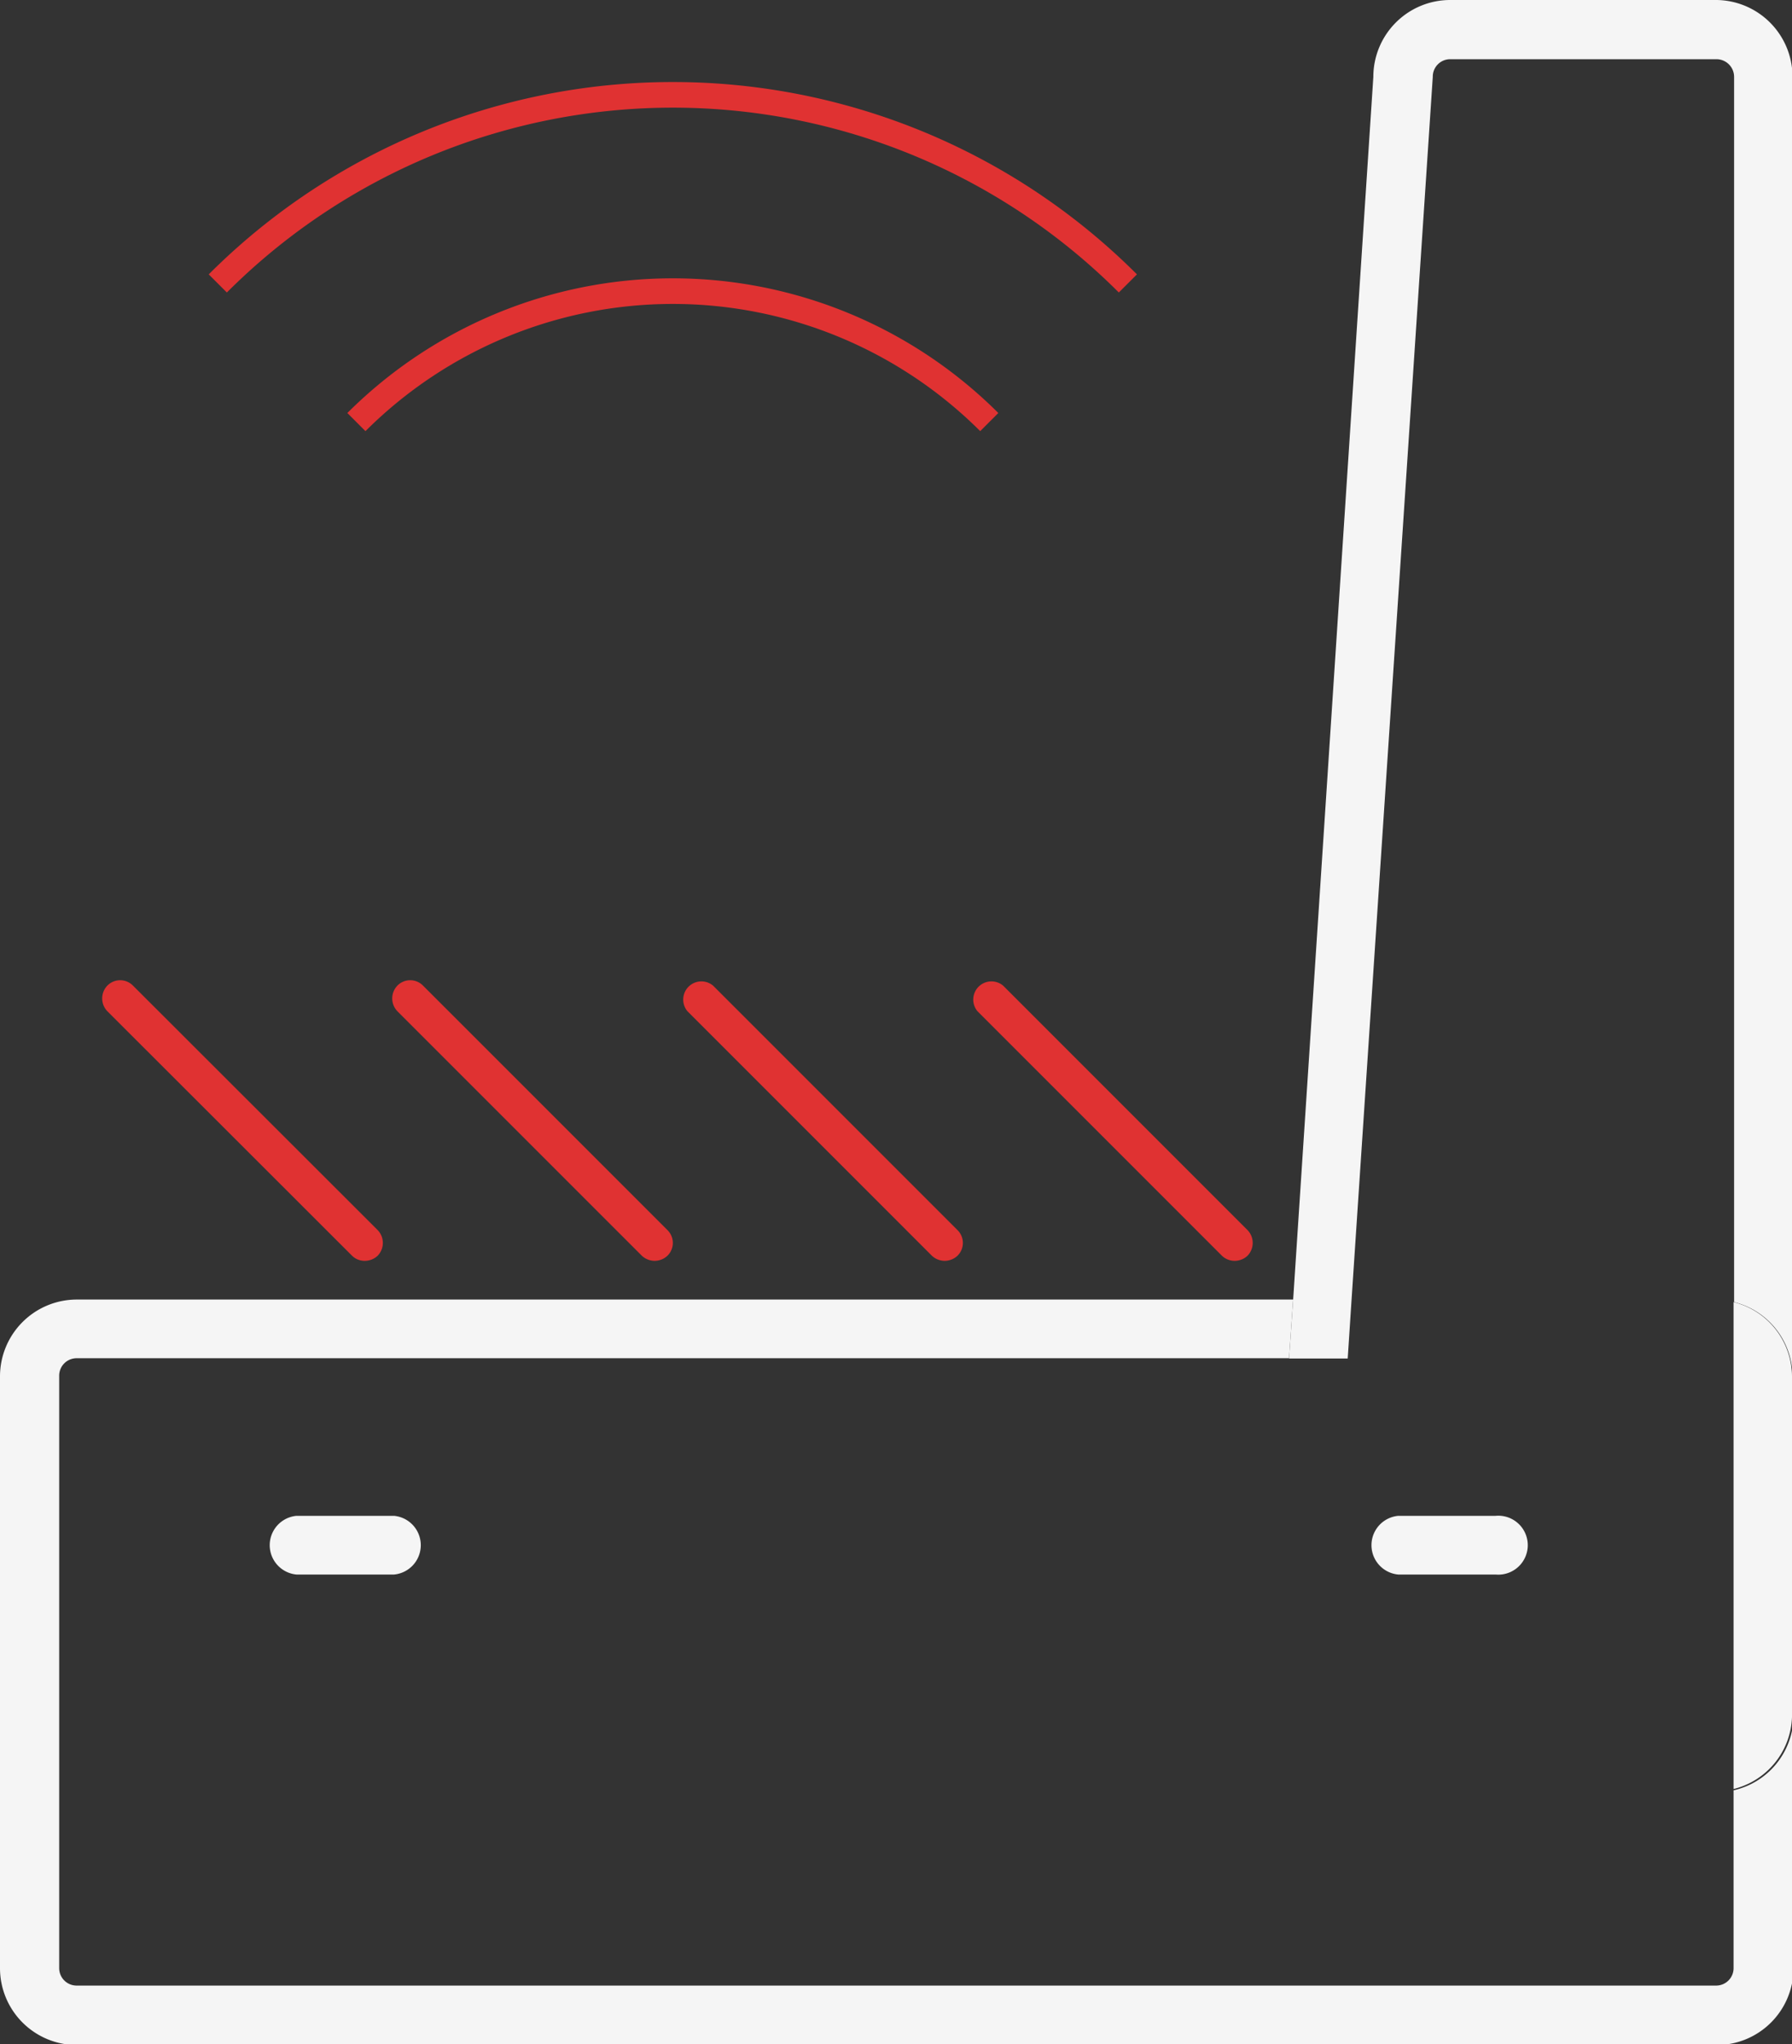
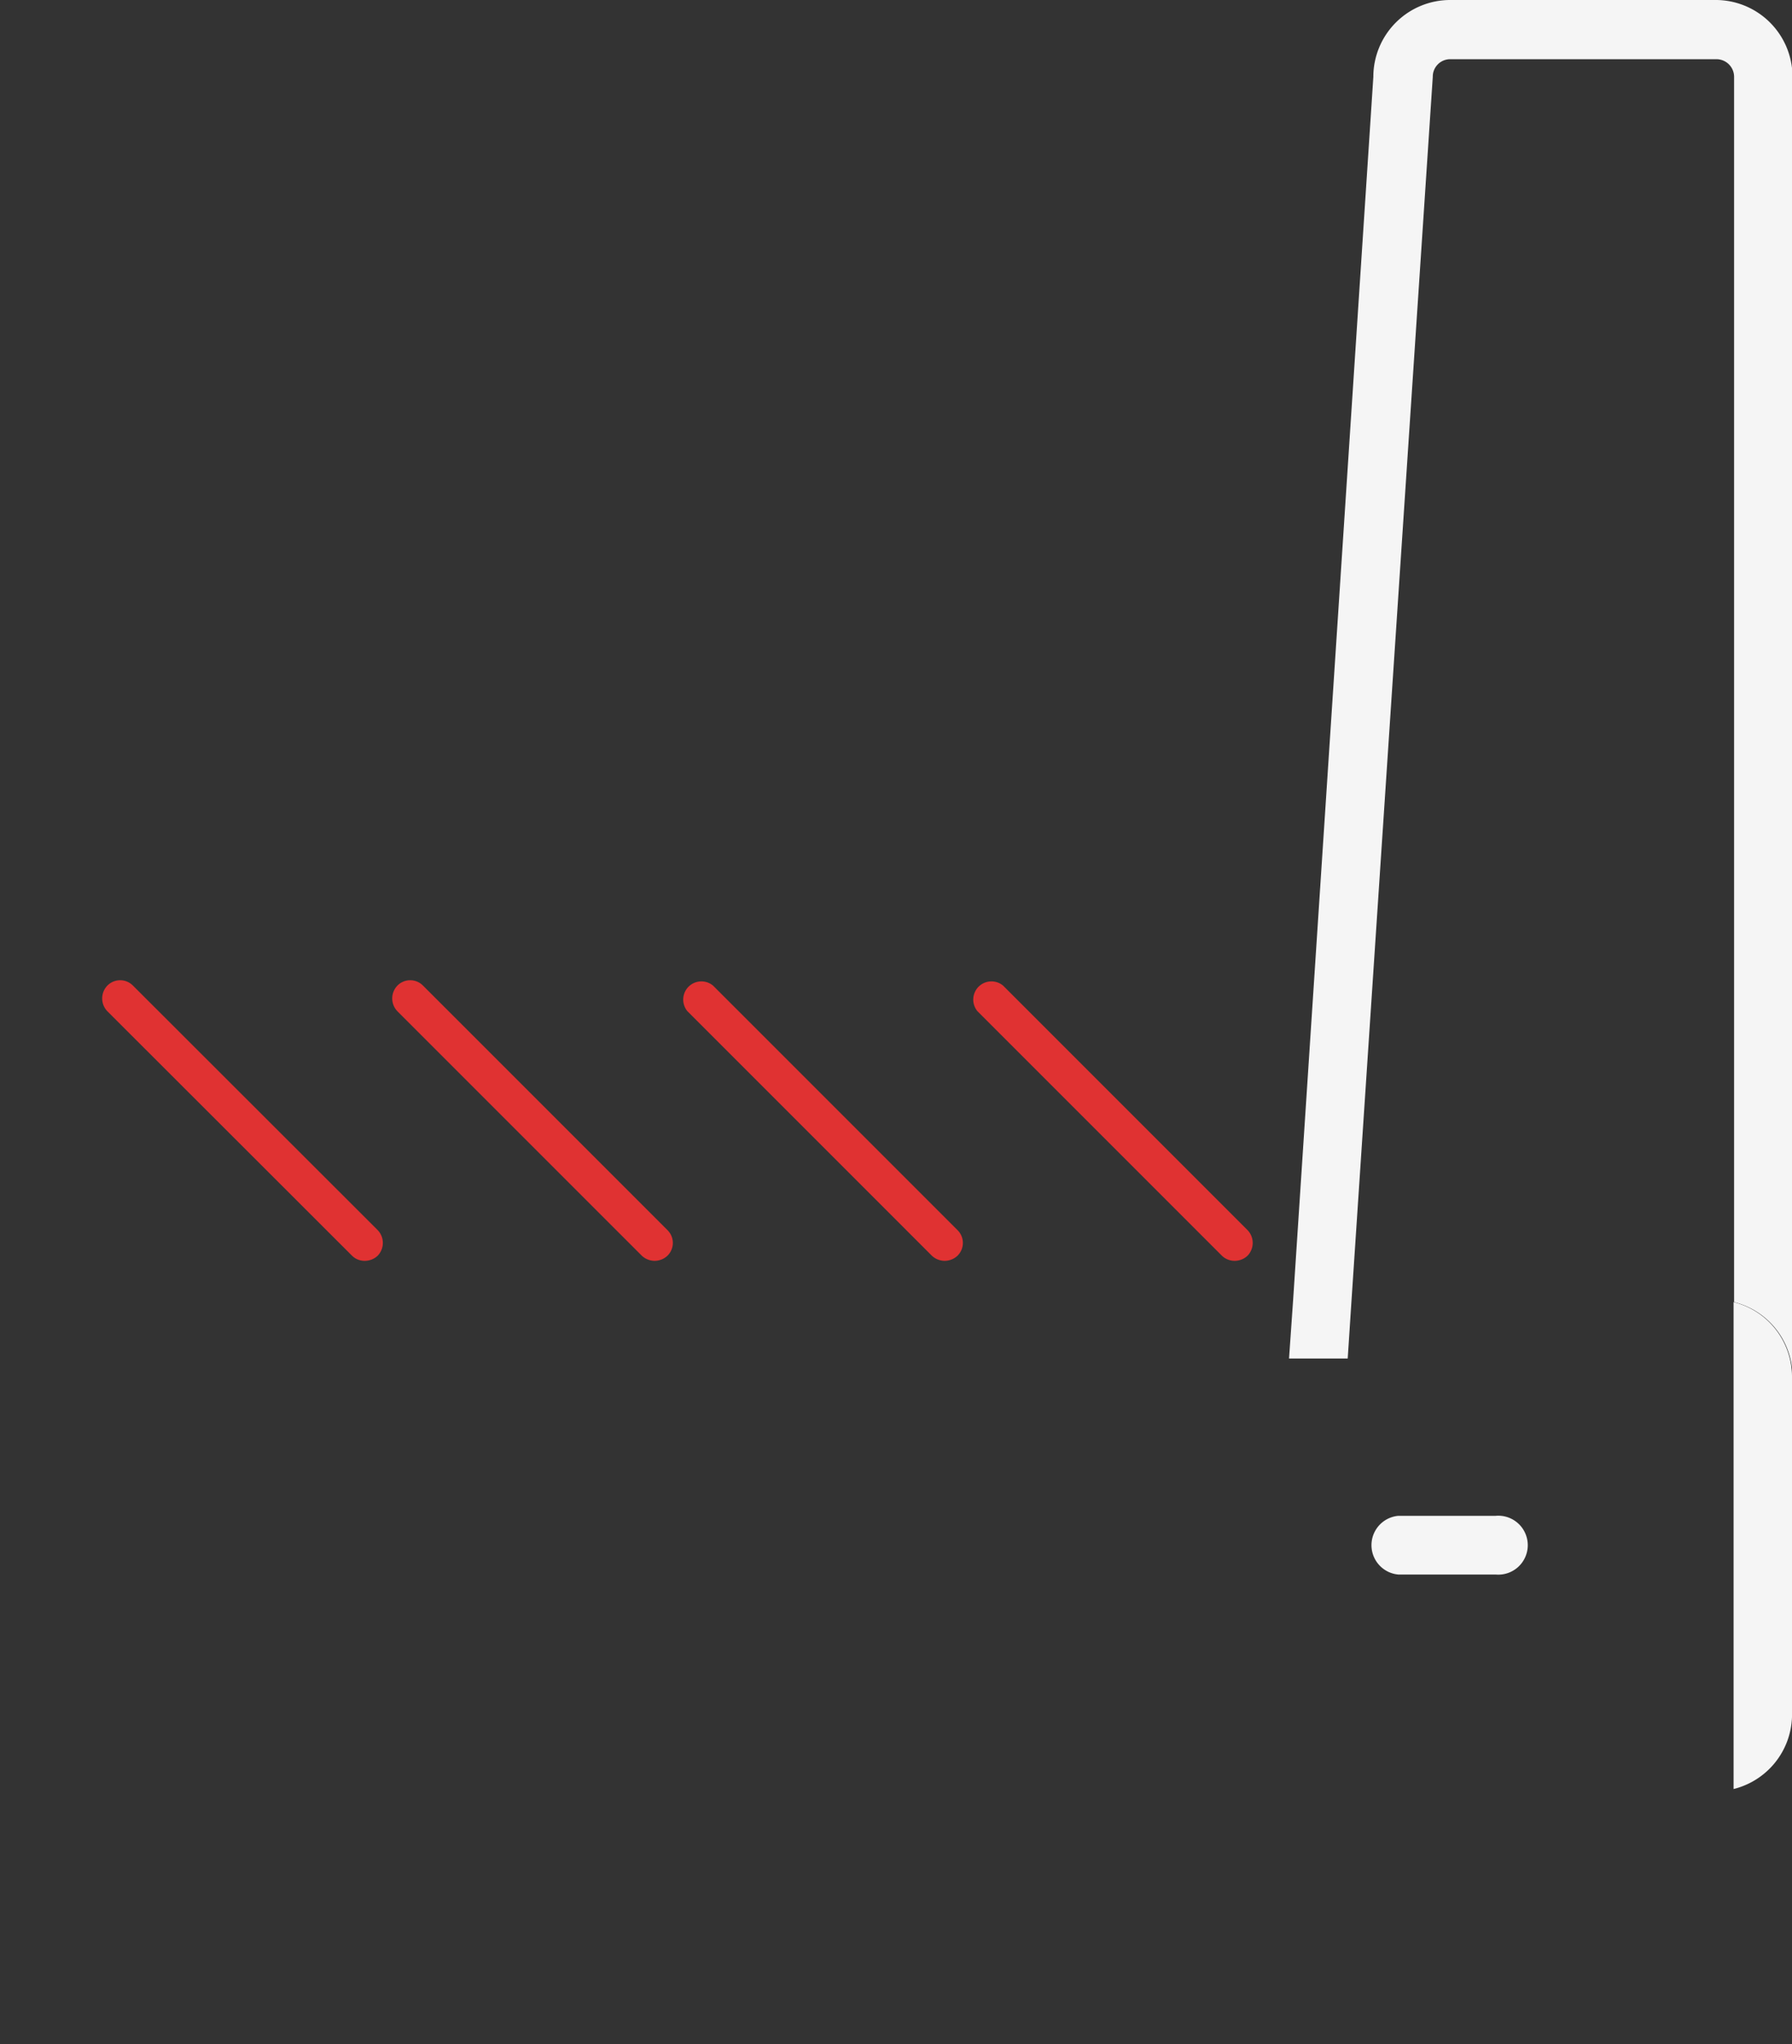
<svg xmlns="http://www.w3.org/2000/svg" viewBox="0 0 69.94 79.77">
  <rect x="0" y="0" width="69.94" height="79.77" fill="#333333" stroke="none" />
  <defs>
    <style>.cls-1{fill:#f5f5f5;}.cls-2{fill:#e03232;}.cls-3{fill:none;stroke:#e03232;stroke-miterlimit:10;}</style>
  </defs>
  <g id="Capa_2" data-name="Capa 2">
    <g id="Capa_1-2" data-name="Capa 1">
-       <path class="cls-1" d="M67.66,69.86V76.8a.68.68,0,0,1-.68.68H3a.68.68,0,0,1-.69-.68V53.69A.68.68,0,0,1,3,53H50.31l.16-2.29H3a3,3,0,0,0-3,3V76.8a3,3,0,0,0,3,3H67a3,3,0,0,0,3-3V67A3,3,0,0,1,67.66,69.86Z" />
      <path class="cls-1" d="M67,0H56.6a3,3,0,0,0-3,3L50.47,50.72h2.28L55.92,3a.68.68,0,0,1,.68-.69H67a.69.69,0,0,1,.68.69V50.81a3,3,0,0,1,2.28,2.88V3A3,3,0,0,0,67,0Z" />
      <path class="cls-1" d="M67.66,50.81v19A3,3,0,0,0,69.94,67V53.69A3,3,0,0,0,67.66,50.81Z" />
      <polygon class="cls-1" points="52.6 53.01 52.75 50.72 50.47 50.72 50.31 53.01 52.6 53.01" />
-       <path class="cls-1" d="M58.37,61.44h-3.8a1.15,1.15,0,0,1,0-2.29h3.8a1.15,1.15,0,1,1,0,2.29Z" />
-       <path class="cls-1" d="M15.38,61.44H11.57a1.15,1.15,0,0,1,0-2.29h3.81a1.15,1.15,0,0,1,0,2.29Z" />
+       <path class="cls-1" d="M58.37,61.44h-3.8a1.15,1.15,0,0,1,0-2.29h3.8a1.15,1.15,0,1,1,0,2.29" />
      <path class="cls-2" d="M14.24,49.2a.7.7,0,0,1-.5-.2L4.19,39.46a.72.72,0,0,1,0-1,.7.7,0,0,1,1,0L14.74,48a.72.72,0,0,1,0,1A.74.74,0,0,1,14.24,49.2Z" />
      <path class="cls-2" d="M25.55,49.2a.74.74,0,0,1-.5-.2l-9.54-9.54a.72.72,0,0,1,0-1,.7.7,0,0,1,1,0L26.05,48a.7.7,0,0,1,0,1A.74.74,0,0,1,25.55,49.2Z" />
      <path class="cls-2" d="M36.87,49.2a.74.74,0,0,1-.5-.2l-9.54-9.54a.71.71,0,0,1,1-1L37.37,48a.7.7,0,0,1,0,1A.74.74,0,0,1,36.87,49.2Z" />
      <path class="cls-2" d="M48.19,49.2a.72.72,0,0,1-.5-.2l-9.54-9.54a.71.71,0,0,1,1-1L48.69,48a.72.72,0,0,1,0,1A.74.74,0,0,1,48.19,49.2Z" />
-       <path class="cls-3" d="M13.91,16.47a17.48,17.48,0,0,1,24.7,0" />
-       <path class="cls-3" d="M8.5,11.06a25.11,25.11,0,0,1,35.52,0" />
    </g>
  </g>
</svg>